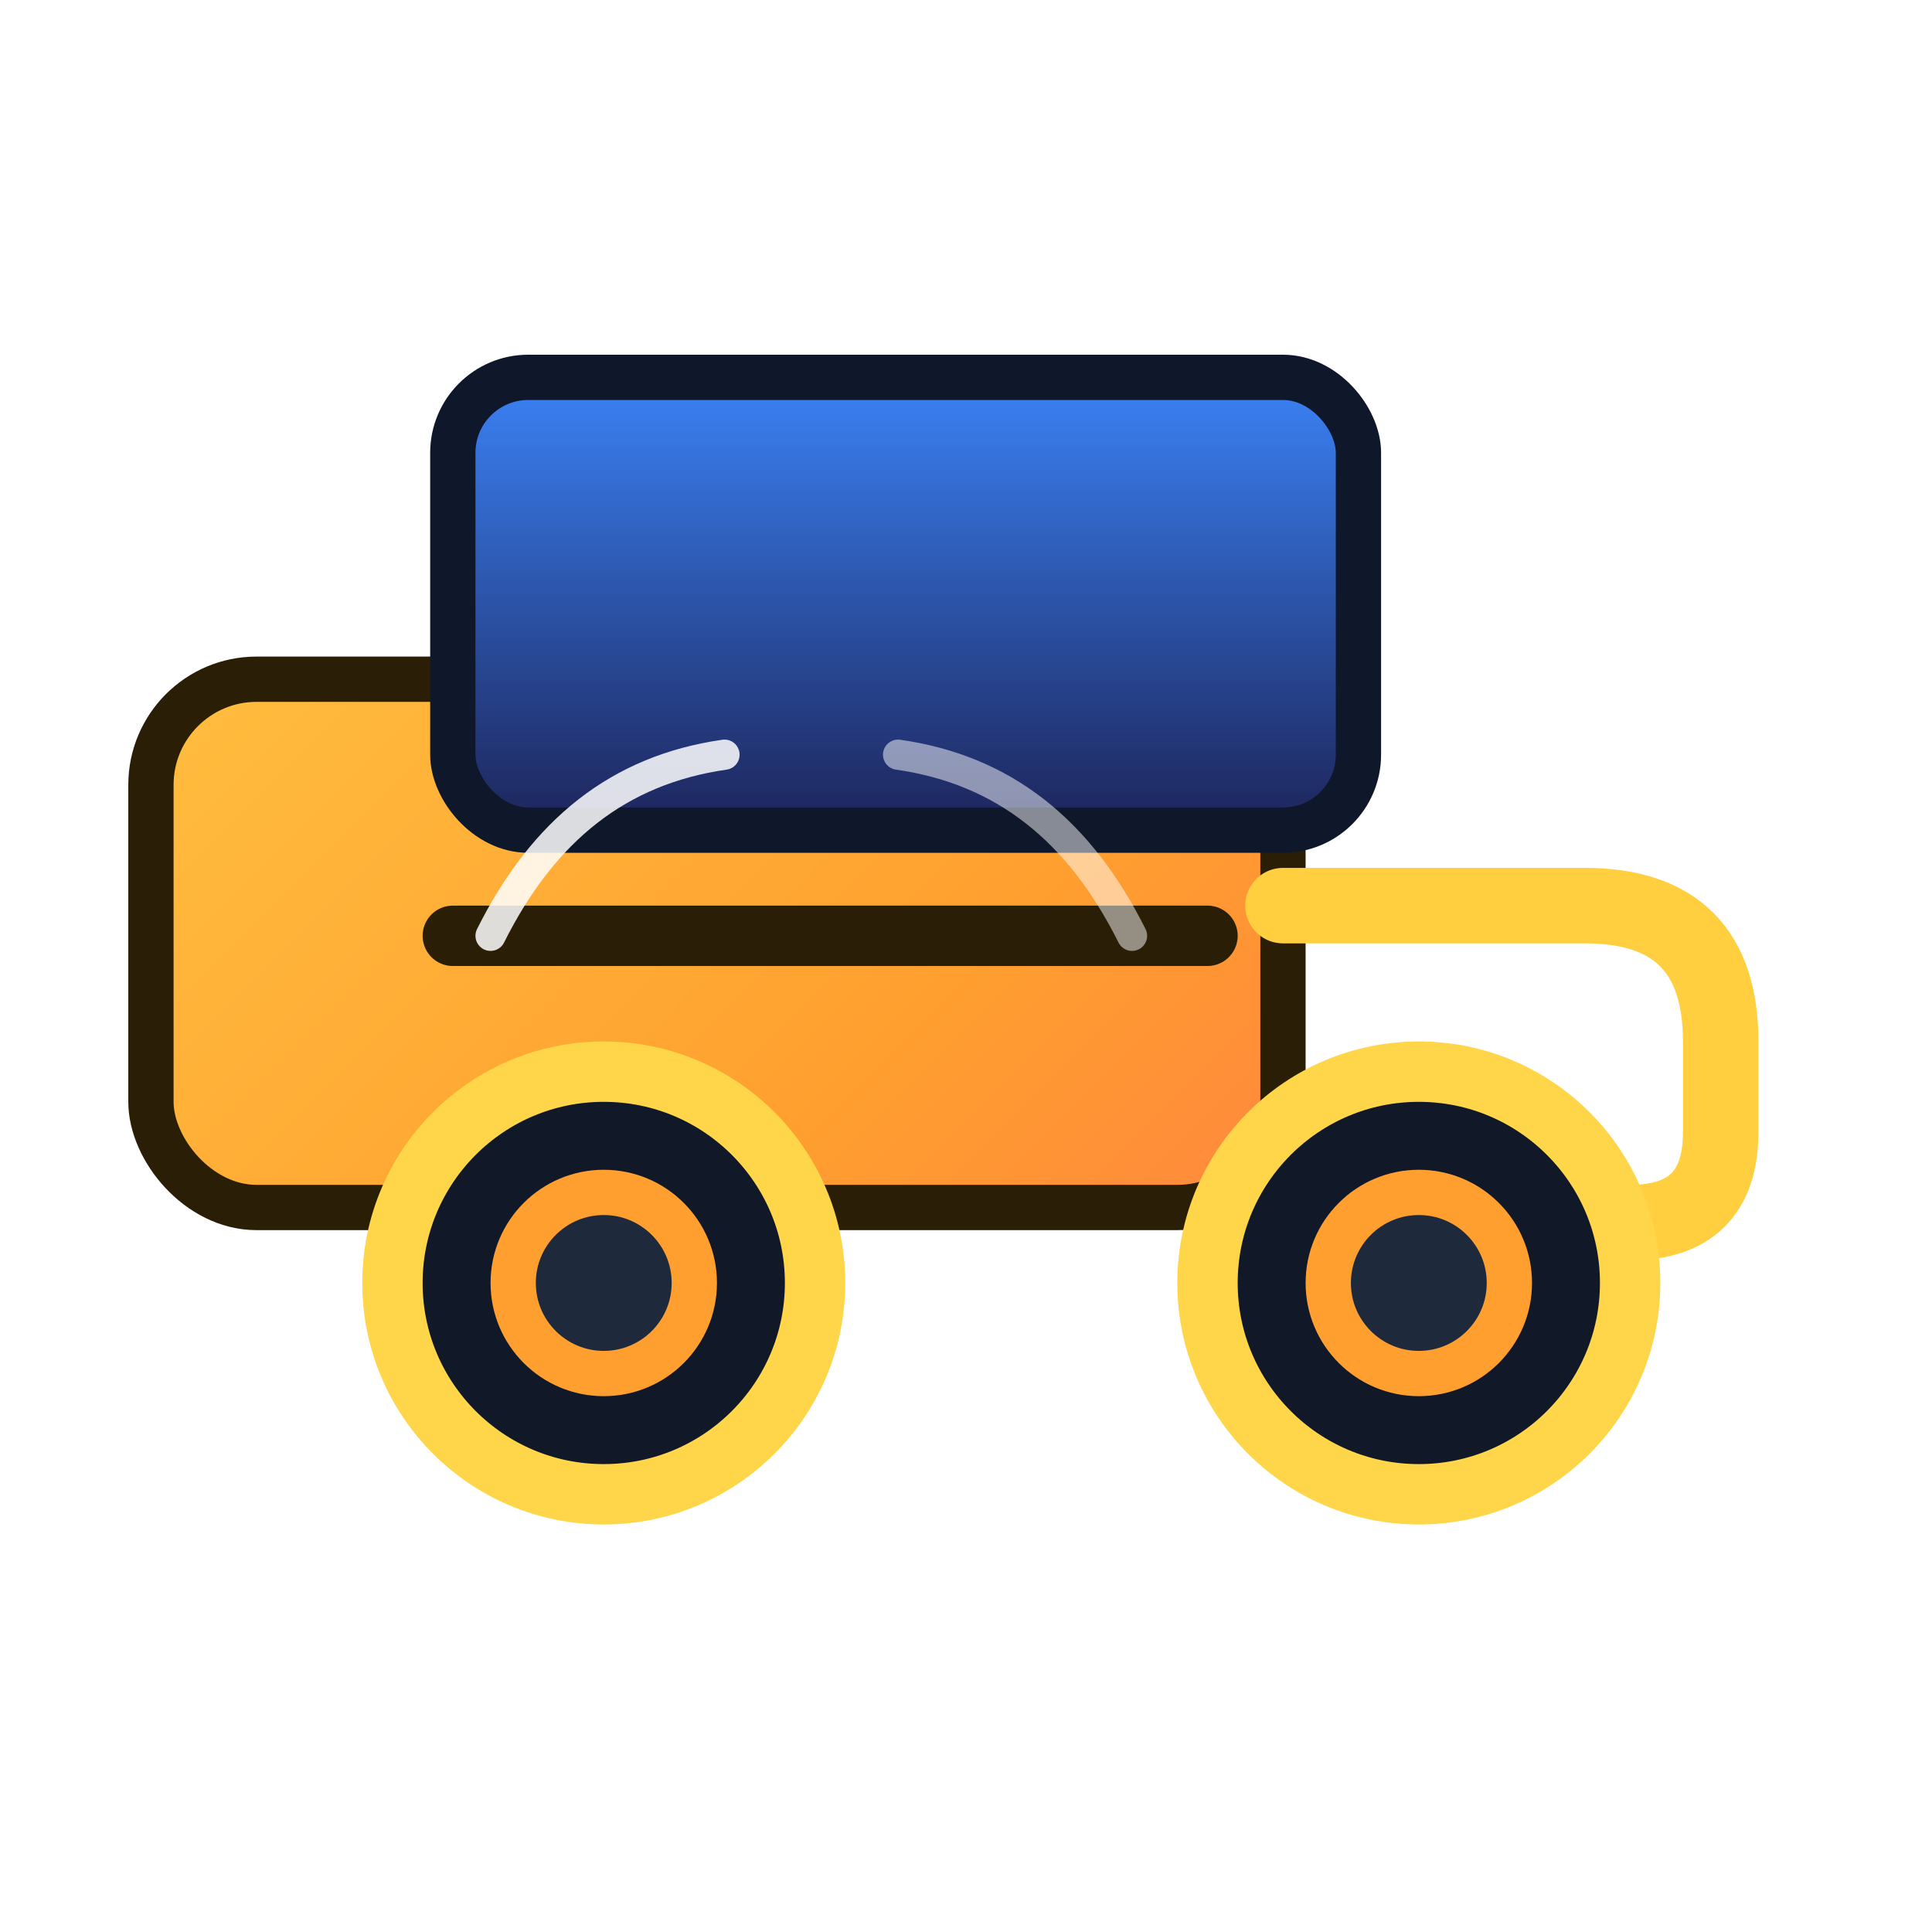
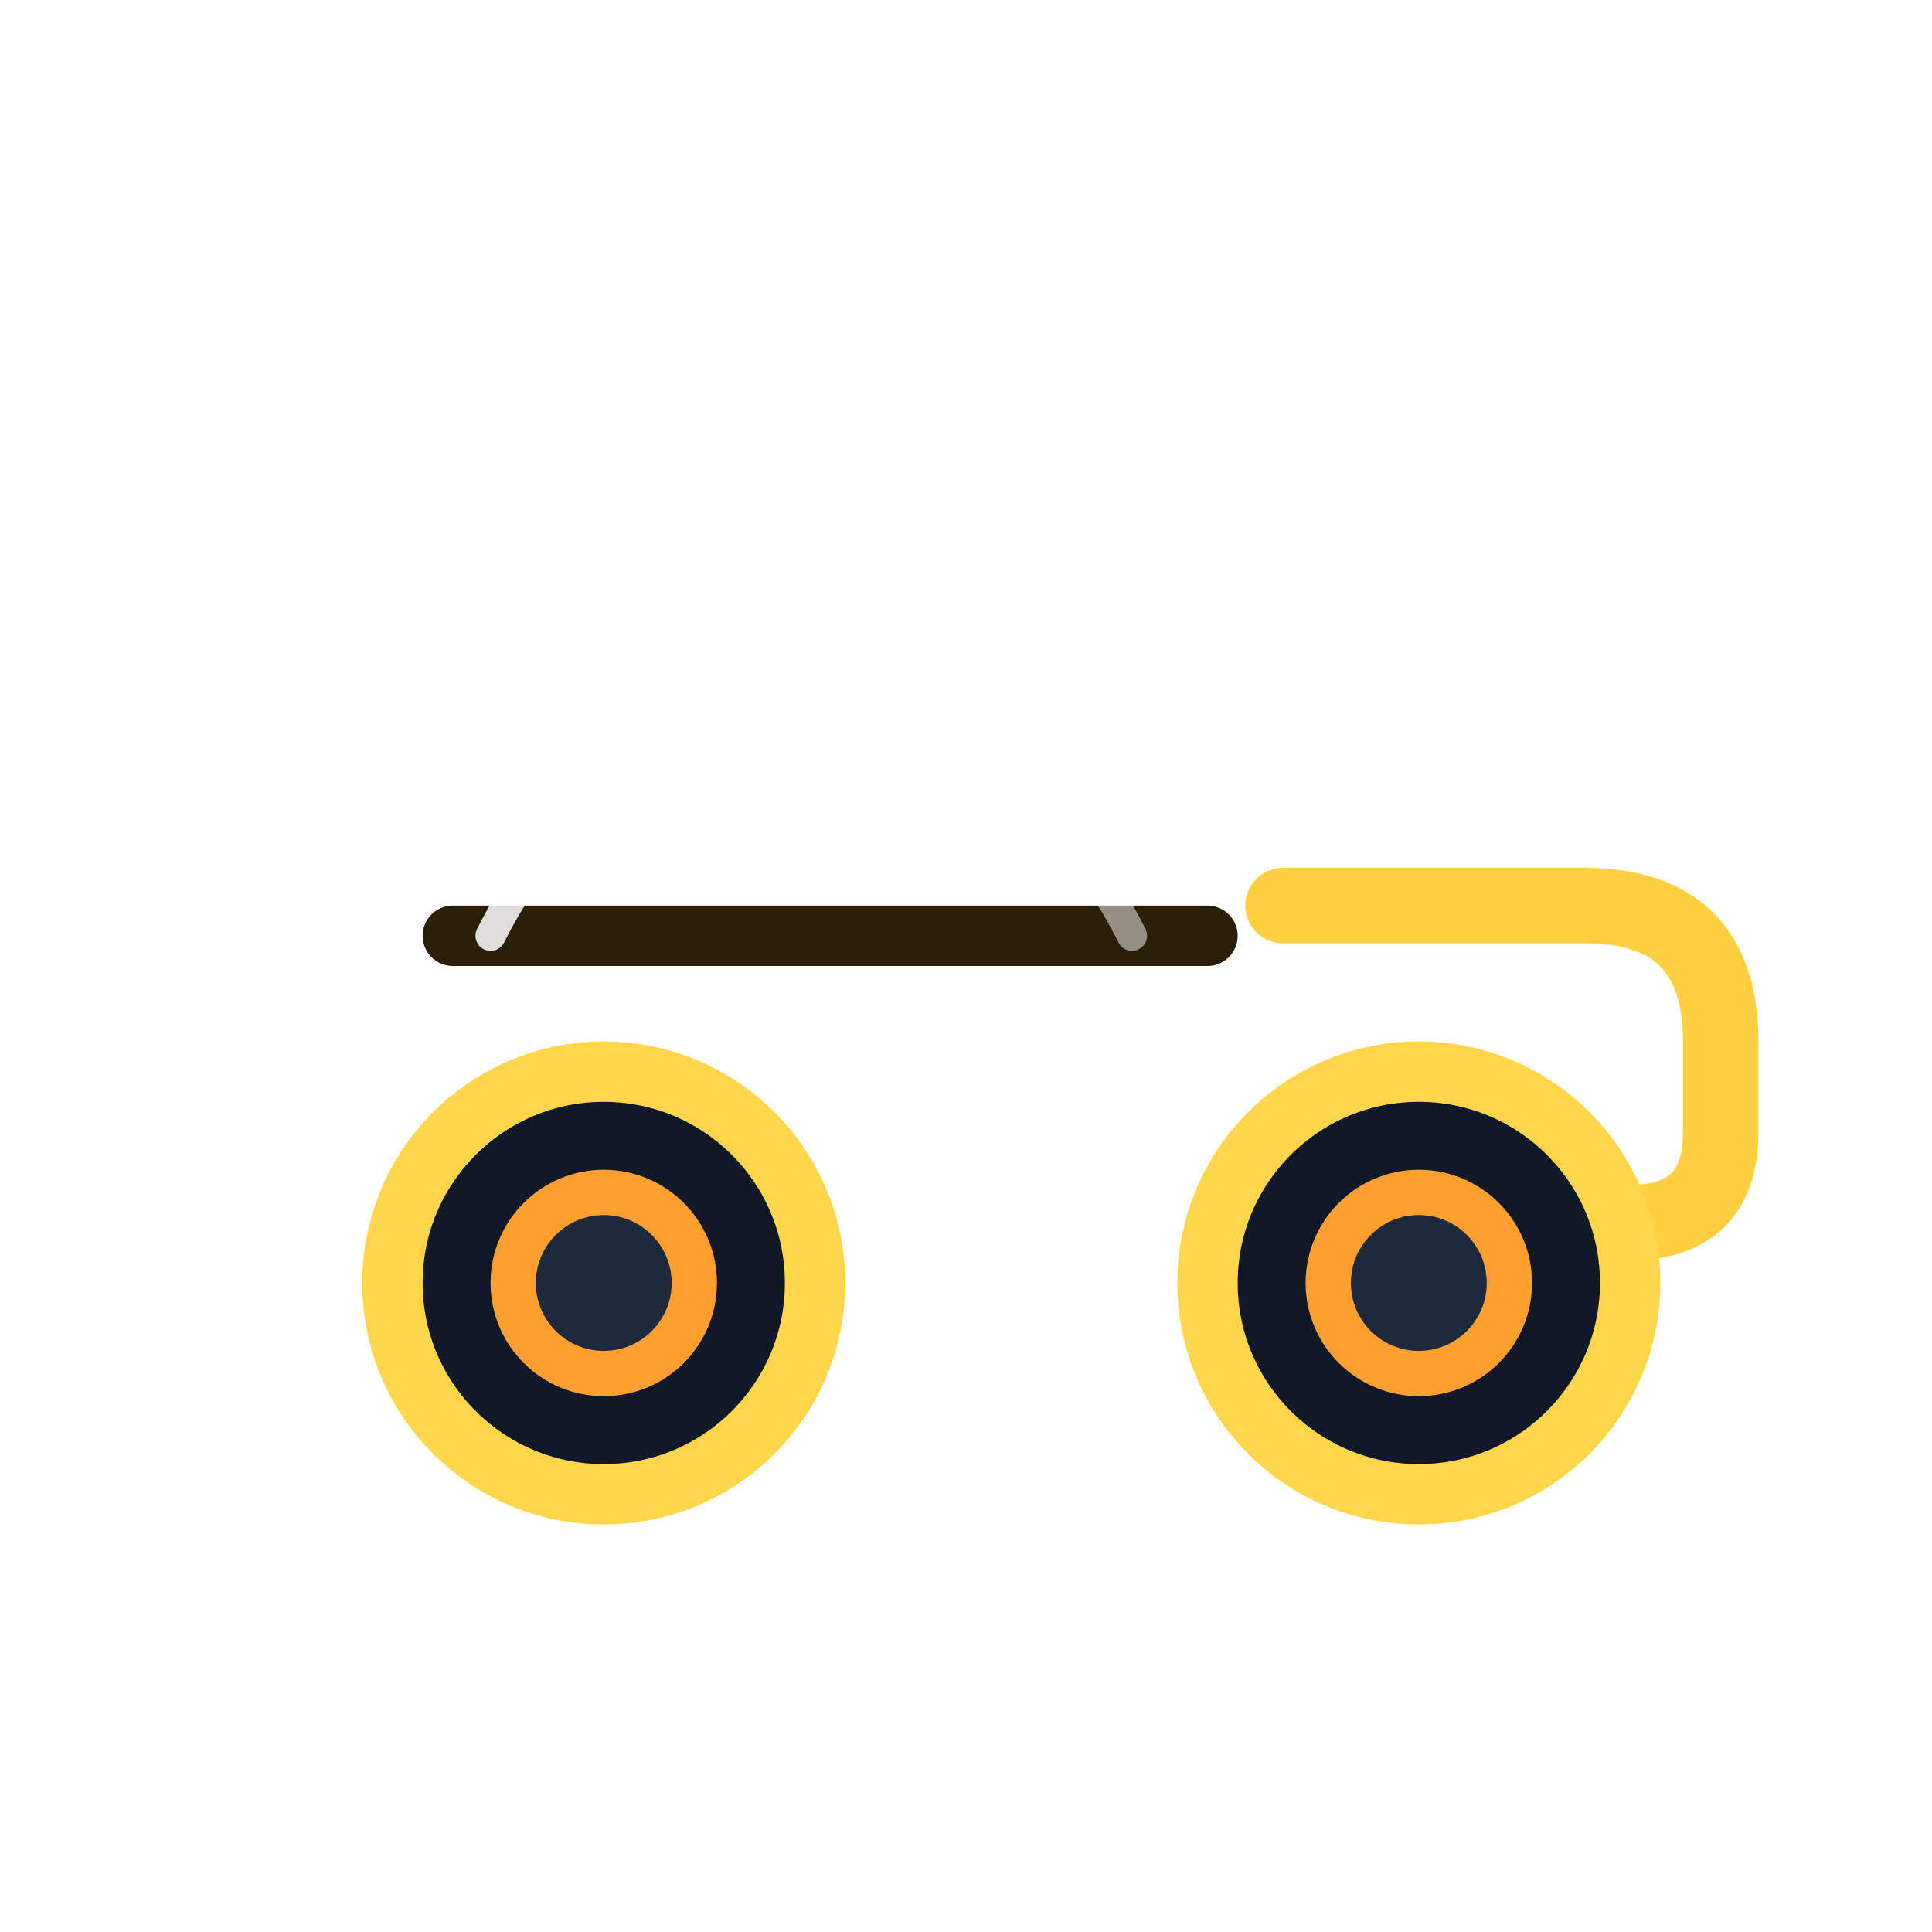
<svg xmlns="http://www.w3.org/2000/svg" width="256" height="256" viewBox="0 0 256 256" fill="none">
  <defs>
    <linearGradient id="bodyGrad" x1="0" y1="0" x2="256" y2="256" gradientUnits="userSpaceOnUse">
      <stop offset="0%" stop-color="#ffd54a" />
      <stop offset="50%" stop-color="#ff9f2f" />
      <stop offset="100%" stop-color="#ff4d5d" />
    </linearGradient>
    <linearGradient id="canopyGrad" x1="0" y1="0" x2="0" y2="1">
      <stop offset="0%" stop-color="#3b82f6" />
      <stop offset="100%" stop-color="#1d2459" />
    </linearGradient>
    <filter id="glow" x="-20%" y="-20%" width="140%" height="140%" color-interpolation-filters="sRGB">
      <feDropShadow dx="0" dy="2" stdDeviation="6" flood-color="#ffb347" flood-opacity="0.6" />
    </filter>
  </defs>
-   <rect x="20" y="90" width="150" height="70" rx="14" fill="url(#bodyGrad)" stroke="#2b1e06" stroke-width="6" filter="url(#glow)" />
-   <rect x="60" y="50" width="120" height="60" rx="10" fill="url(#canopyGrad)" stroke="#0f172a" stroke-width="6" />
  <path d="M170 120 L210 120 C222 120 228 126 228 138 L228 150 C228 158 224 162 216 162 L192 162" stroke="#ffcf40" stroke-width="10" stroke-linecap="round" />
  <circle cx="80" cy="170" r="28" fill="#111827" stroke="#ffd54a" stroke-width="8" />
  <circle cx="80" cy="170" r="12" fill="#1e293b" stroke="#ff9f2f" stroke-width="6" />
  <circle cx="188" cy="170" r="28" fill="#111827" stroke="#ffd54a" stroke-width="8" />
  <circle cx="188" cy="170" r="12" fill="#1e293b" stroke="#ff9f2f" stroke-width="6" />
  <path d="M60 124 H160" stroke="#2b1e06" stroke-width="8" stroke-linecap="round" />
  <path d="M65 124 C72 110 82 102 96 100" stroke="#fff" stroke-opacity="0.85" stroke-width="4" stroke-linecap="round" />
  <path d="M150 124 C143 110 133 102 119 100" stroke="#fff" stroke-opacity="0.5" stroke-width="4" stroke-linecap="round" />
</svg>